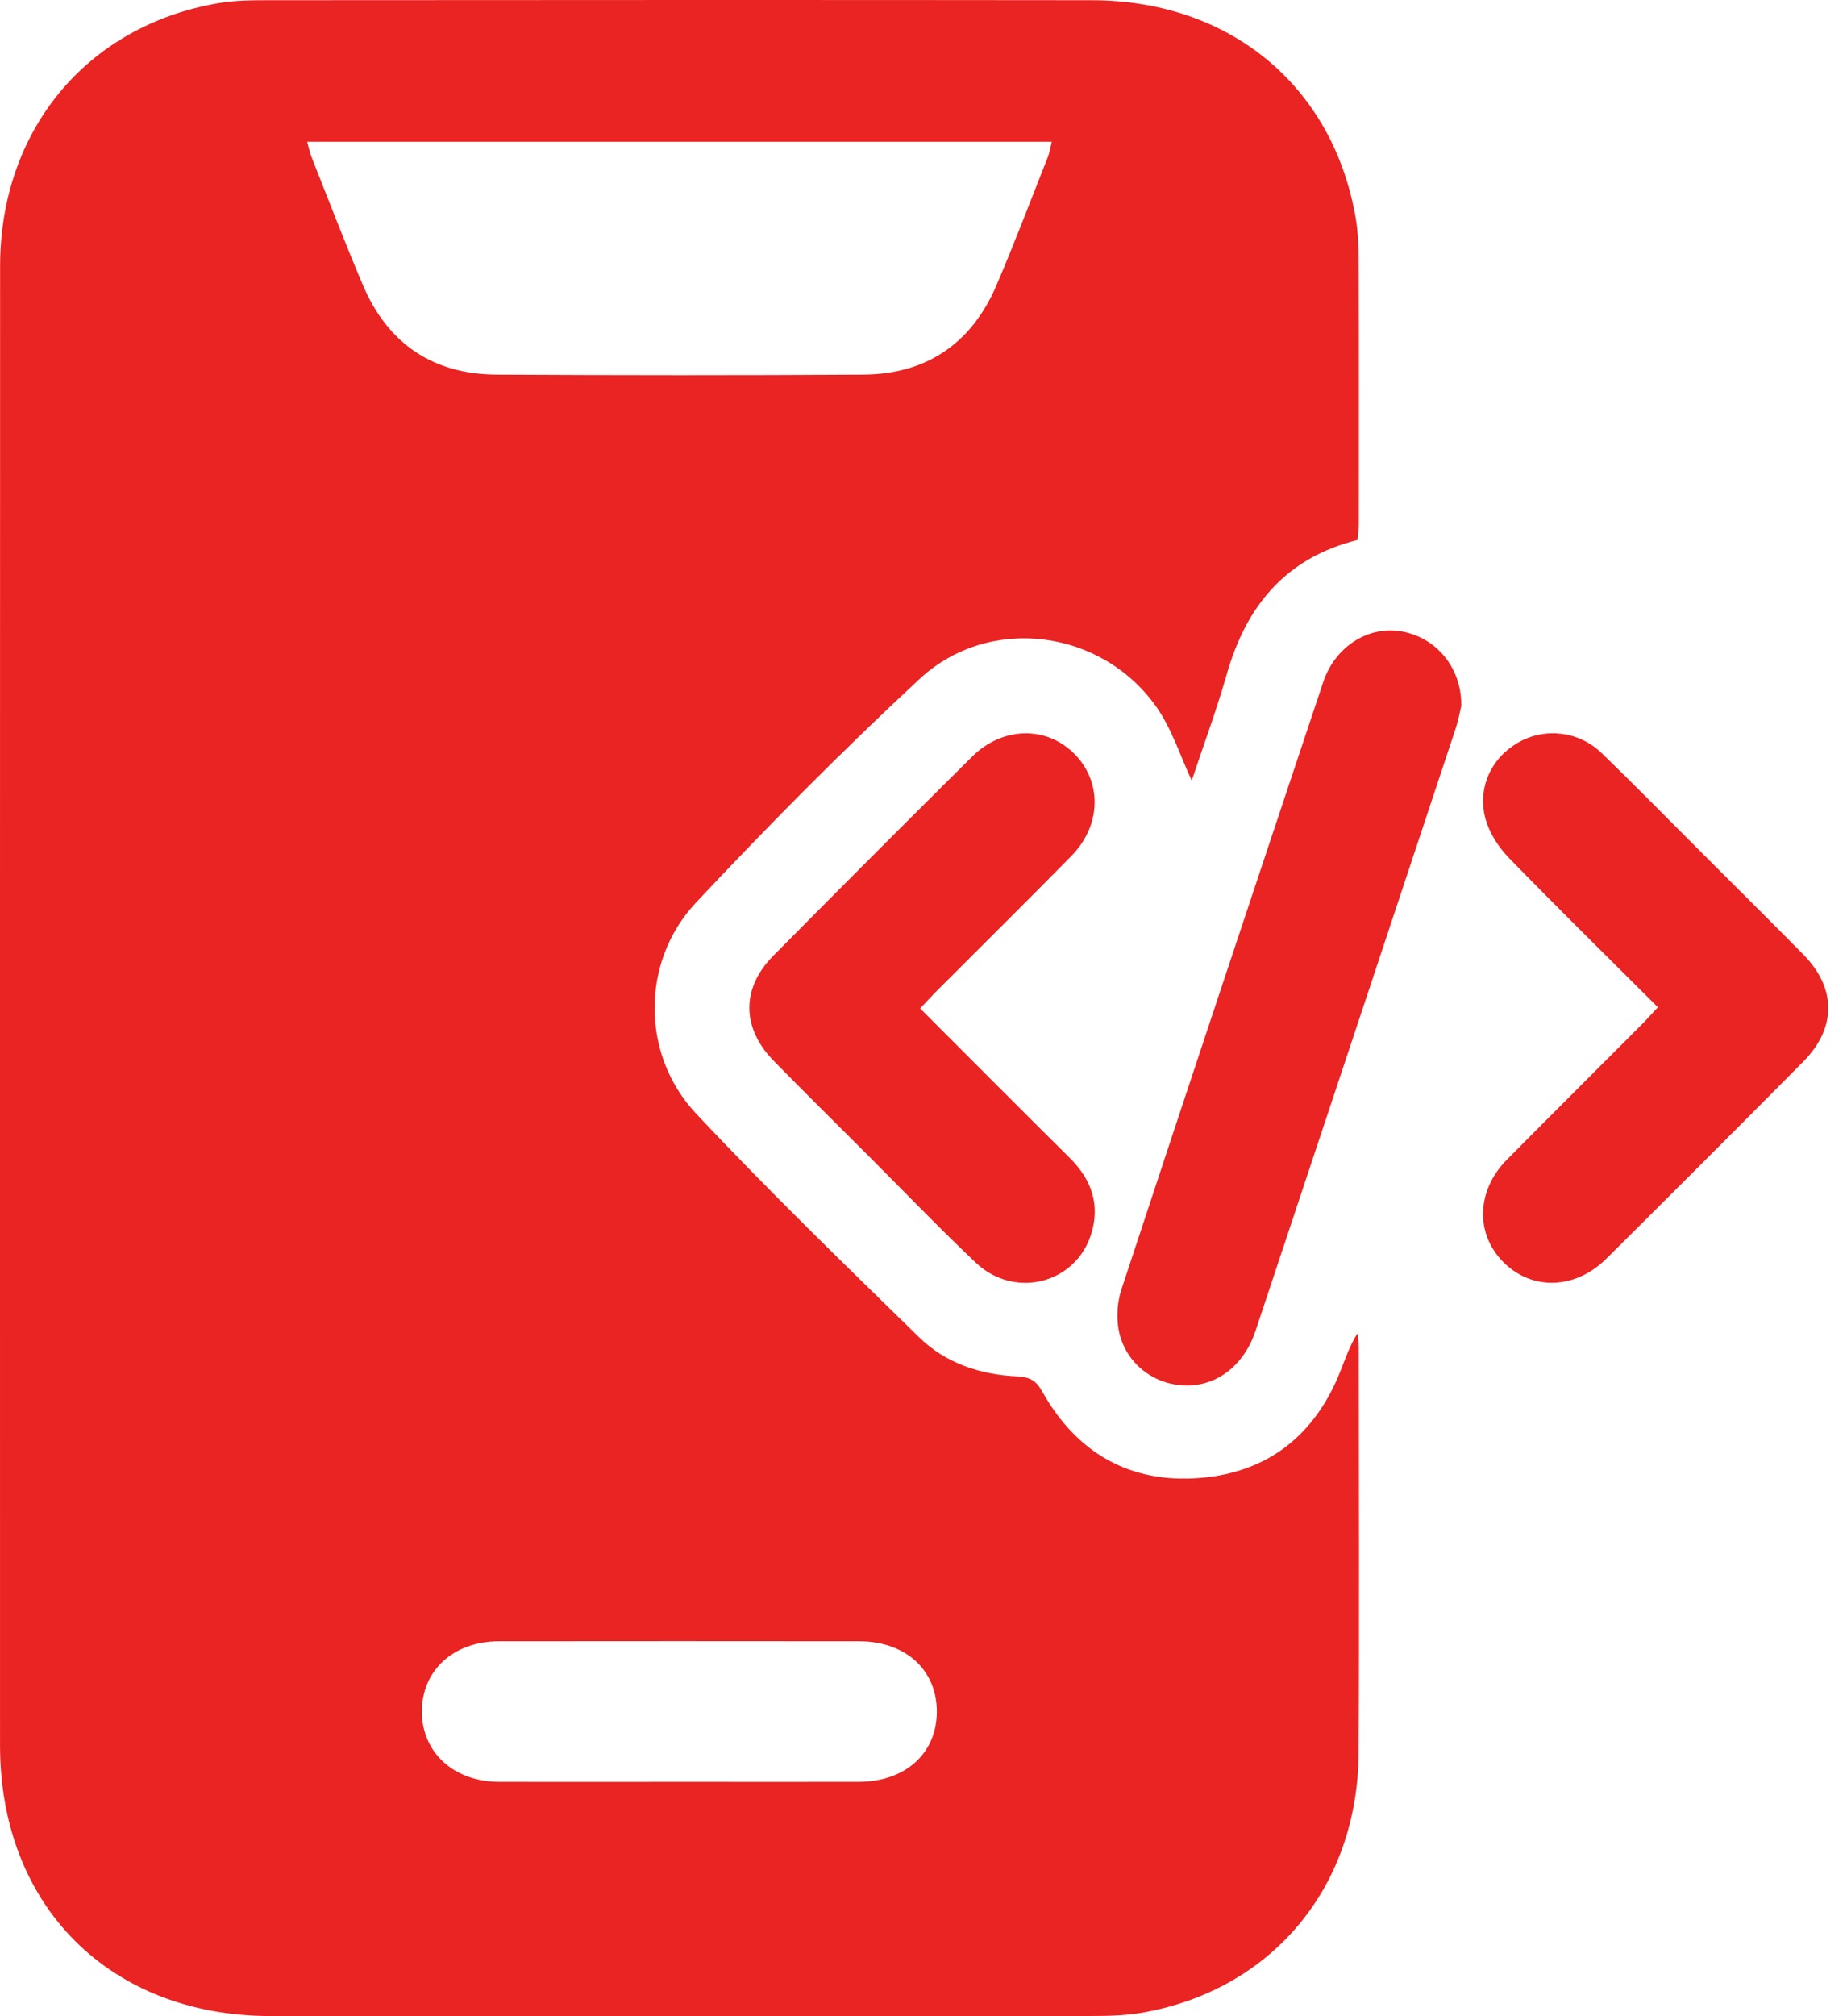
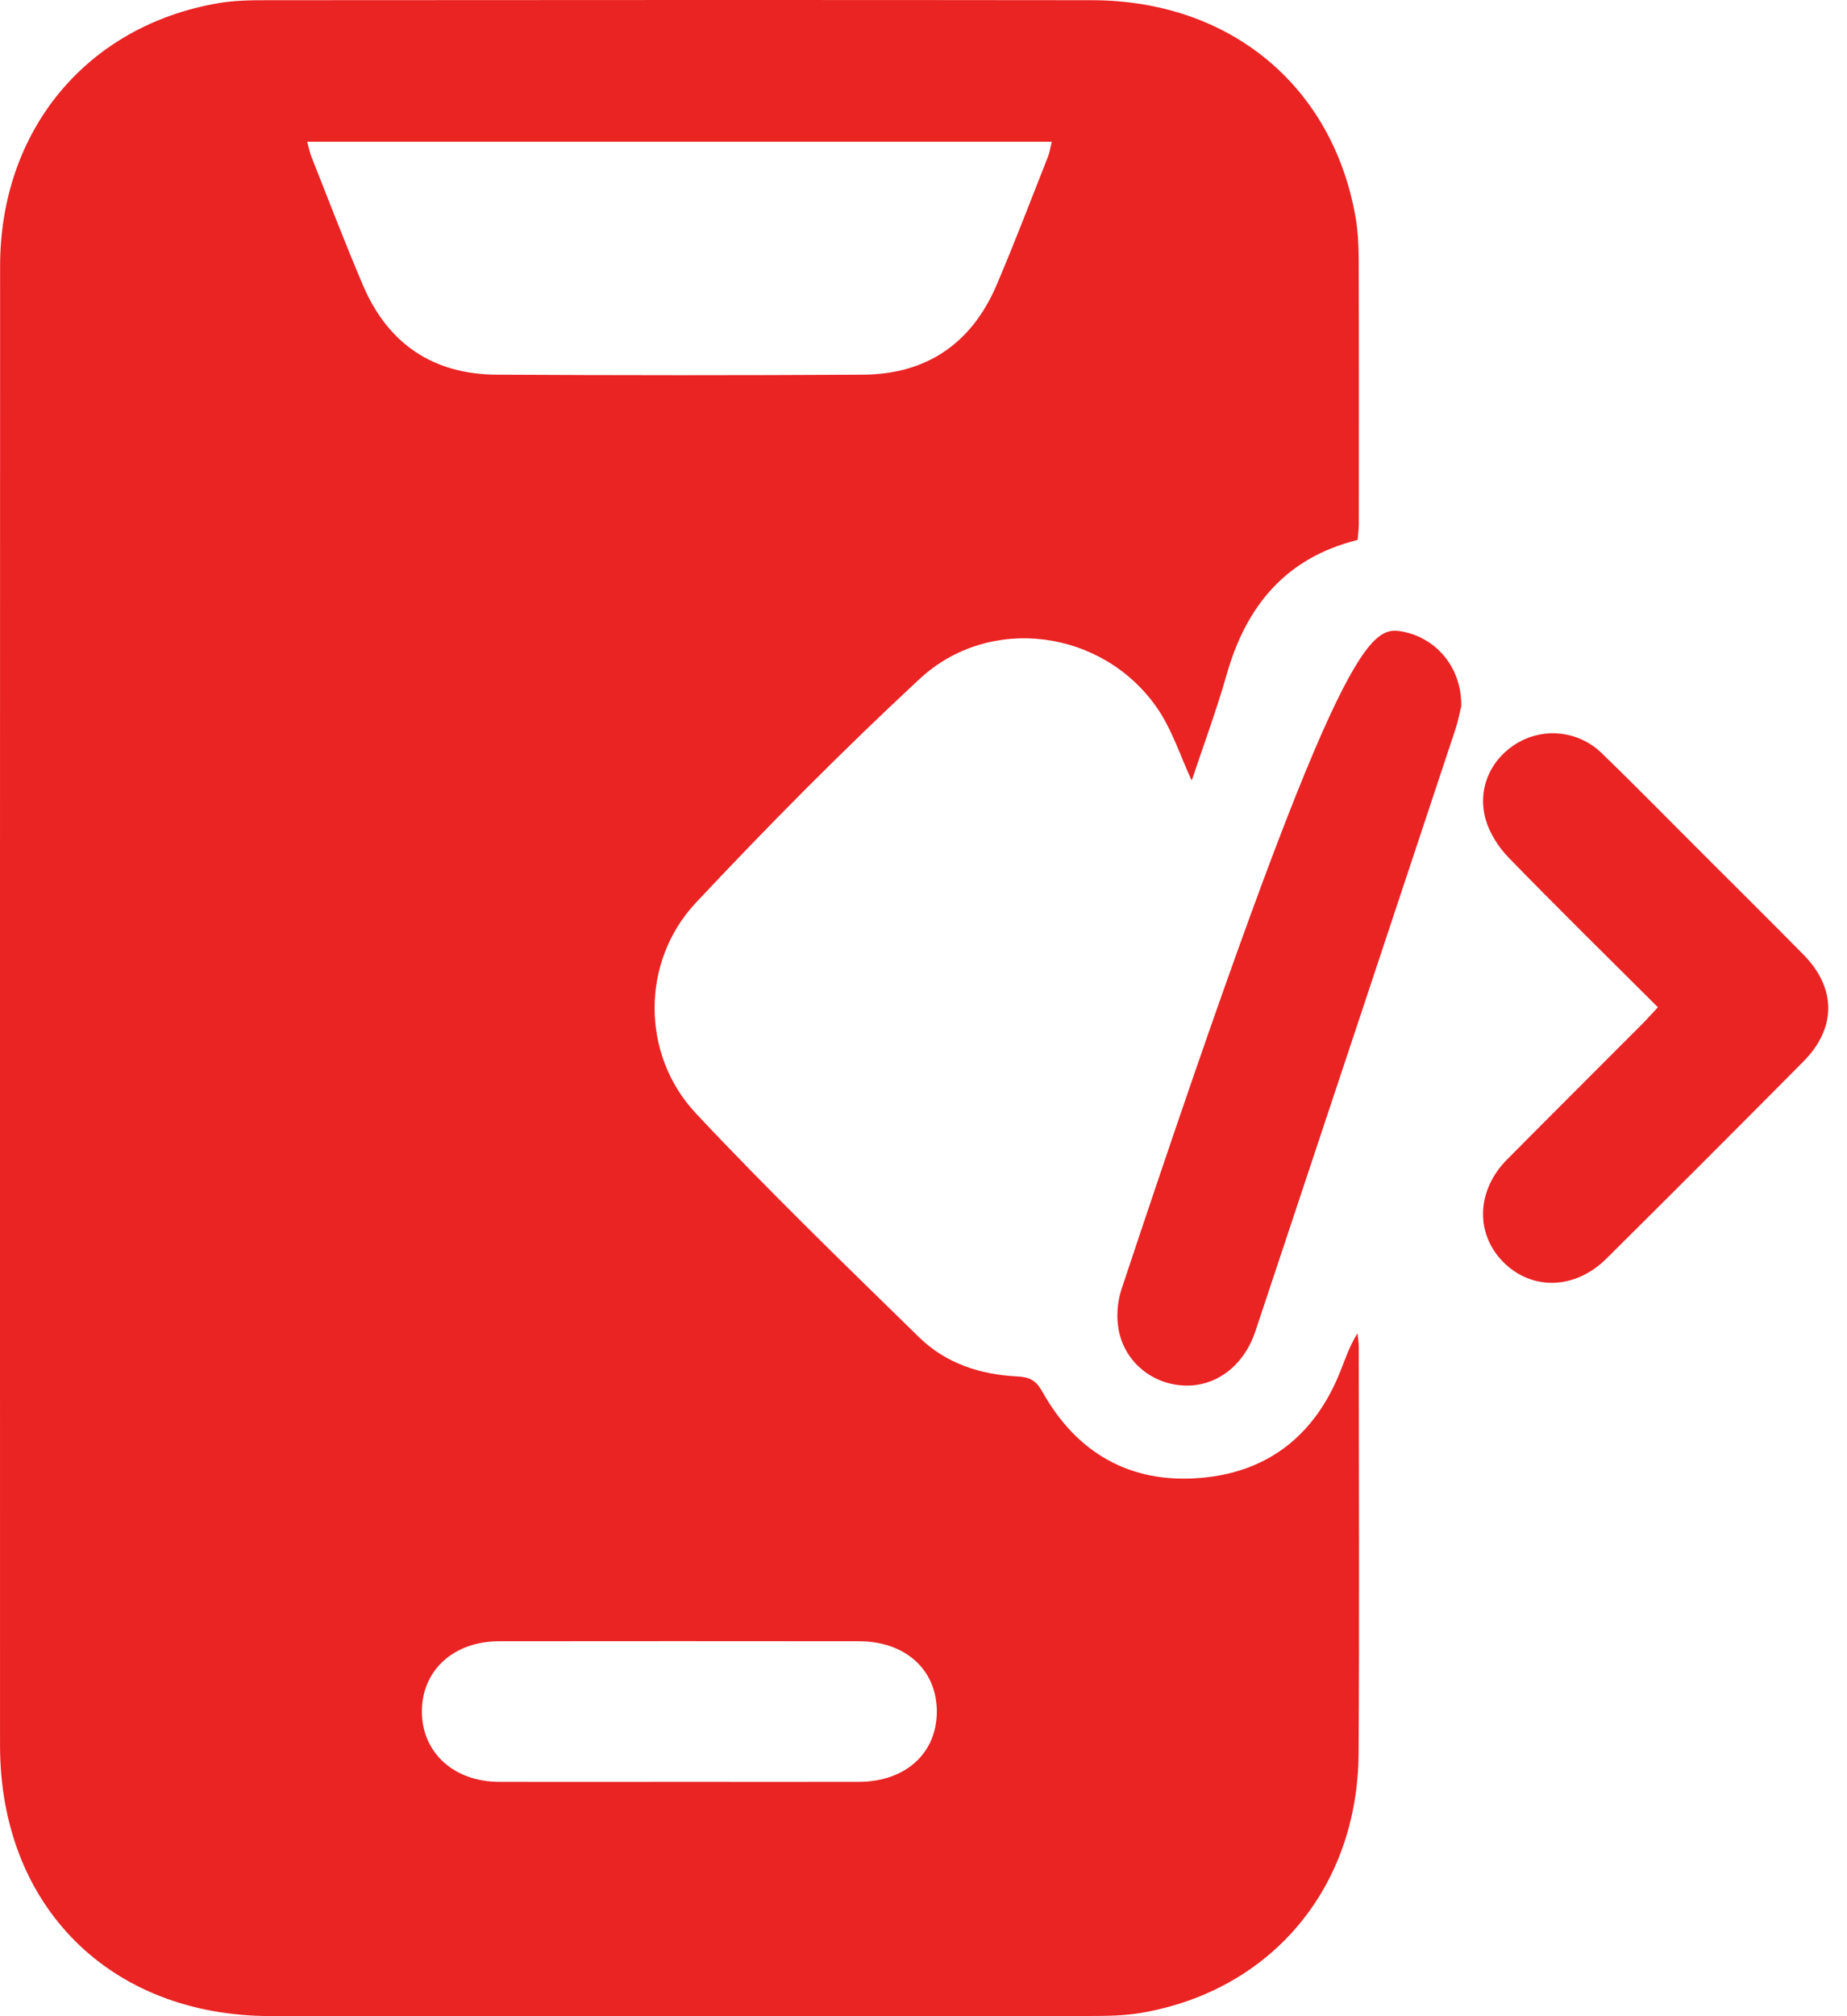
<svg xmlns="http://www.w3.org/2000/svg" width="55" height="60" viewBox="0 0 55 60" fill="none">
  <path d="M40.426 16.068C38.291 16.598 37.111 18.027 36.53 20.067C36.221 21.15 35.827 22.21 35.487 23.229C35.147 22.5 34.901 21.706 34.449 21.058C32.824 18.723 29.461 18.274 27.381 20.207C25.082 22.342 22.869 24.576 20.722 26.864C19.083 28.612 19.081 31.384 20.724 33.135C22.871 35.423 25.129 37.607 27.374 39.801C28.164 40.572 29.193 40.909 30.29 40.961C30.654 40.979 30.848 41.073 31.038 41.414C32.06 43.24 33.651 44.153 35.735 43.983C37.76 43.819 39.16 42.706 39.913 40.809C40.063 40.433 40.189 40.049 40.424 39.678C40.437 39.813 40.461 39.949 40.461 40.084C40.463 44.118 40.482 48.151 40.456 52.184C40.43 56.172 37.868 59.224 34.008 59.897C33.497 59.986 32.967 59.993 32.445 59.994C24.313 60 16.18 60.003 8.05 59.996C3.268 59.989 0.001 56.721 0.001 51.942C-0.001 37.27 -0.001 22.596 0.003 7.923C0.003 3.879 2.577 0.775 6.485 0.097C6.976 0.011 7.483 0.006 7.984 0.006C16.16 0.001 24.336 -0.004 32.512 0.006C36.605 0.011 39.669 2.533 40.363 6.447C40.438 6.873 40.458 7.313 40.459 7.749C40.468 10.365 40.465 12.981 40.463 15.598C40.463 15.748 40.44 15.897 40.426 16.07V16.068ZM9.147 4.218C9.197 4.4 9.225 4.545 9.279 4.68C9.785 5.954 10.274 7.235 10.811 8.495C11.554 10.234 12.898 11.139 14.787 11.15C18.427 11.169 22.065 11.172 25.705 11.15C27.595 11.137 28.935 10.218 29.676 8.483C30.215 7.223 30.701 5.941 31.205 4.667C31.258 4.534 31.277 4.389 31.319 4.218H9.147ZM20.216 53.026C22.002 53.026 23.786 53.029 25.572 53.026C26.962 53.023 27.895 52.178 27.897 50.936C27.897 49.691 26.964 48.842 25.577 48.842C22.007 48.838 18.437 48.838 14.866 48.842C13.493 48.842 12.548 49.723 12.563 50.962C12.579 52.168 13.524 53.023 14.86 53.026C16.646 53.031 18.43 53.026 20.216 53.026Z" fill="#EA2323" />
-   <path d="M43.514 21.009C43.476 21.166 43.425 21.446 43.336 21.713C41.355 27.682 39.372 33.648 37.384 39.614C37.037 40.653 36.205 41.272 35.261 41.232C34.32 41.192 33.502 40.545 33.315 39.591C33.238 39.205 33.27 38.754 33.392 38.378C35.382 32.345 37.391 26.318 39.405 20.292C39.756 19.242 40.745 18.621 41.72 18.787C42.761 18.964 43.532 19.864 43.513 21.009H43.514Z" fill="#EA2323" />
+   <path d="M43.514 21.009C43.476 21.166 43.425 21.446 43.336 21.713C41.355 27.682 39.372 33.648 37.384 39.614C37.037 40.653 36.205 41.272 35.261 41.232C34.32 41.192 33.502 40.545 33.315 39.591C33.238 39.205 33.27 38.754 33.392 38.378C39.756 19.242 40.745 18.621 41.72 18.787C42.761 18.964 43.532 19.864 43.513 21.009H43.514Z" fill="#EA2323" />
  <path d="M49.369 29.975C47.867 28.477 46.376 27.016 44.923 25.52C44.618 25.205 44.351 24.787 44.236 24.372C43.981 23.442 44.414 22.547 45.22 22.091C46.006 21.645 47.012 21.753 47.694 22.412C48.729 23.412 49.733 24.44 50.752 25.455C51.737 26.441 52.729 27.42 53.708 28.414C54.686 29.41 54.688 30.593 53.703 31.588C51.755 33.552 49.798 35.508 47.834 37.457C46.897 38.387 45.598 38.411 44.752 37.544C43.925 36.697 43.969 35.424 44.873 34.51C46.207 33.163 47.551 31.829 48.889 30.487C49.039 30.337 49.18 30.176 49.367 29.977L49.369 29.975Z" fill="#EA2323" />
-   <path d="M27.402 30.012C28.924 31.534 30.384 33.002 31.854 34.458C32.499 35.096 32.766 35.839 32.496 36.716C32.039 38.2 30.215 38.67 29.062 37.581C27.953 36.532 26.896 35.429 25.816 34.351C24.892 33.427 23.959 32.509 23.043 31.574C22.081 30.592 22.068 29.412 23.026 28.444C24.99 26.46 26.962 24.487 28.943 22.521C29.852 21.62 31.146 21.594 31.983 22.424C32.82 23.253 32.803 24.555 31.91 25.466C30.597 26.804 29.261 28.12 27.937 29.447C27.77 29.613 27.611 29.788 27.4 30.01L27.402 30.012Z" fill="#EA2323" />
</svg>